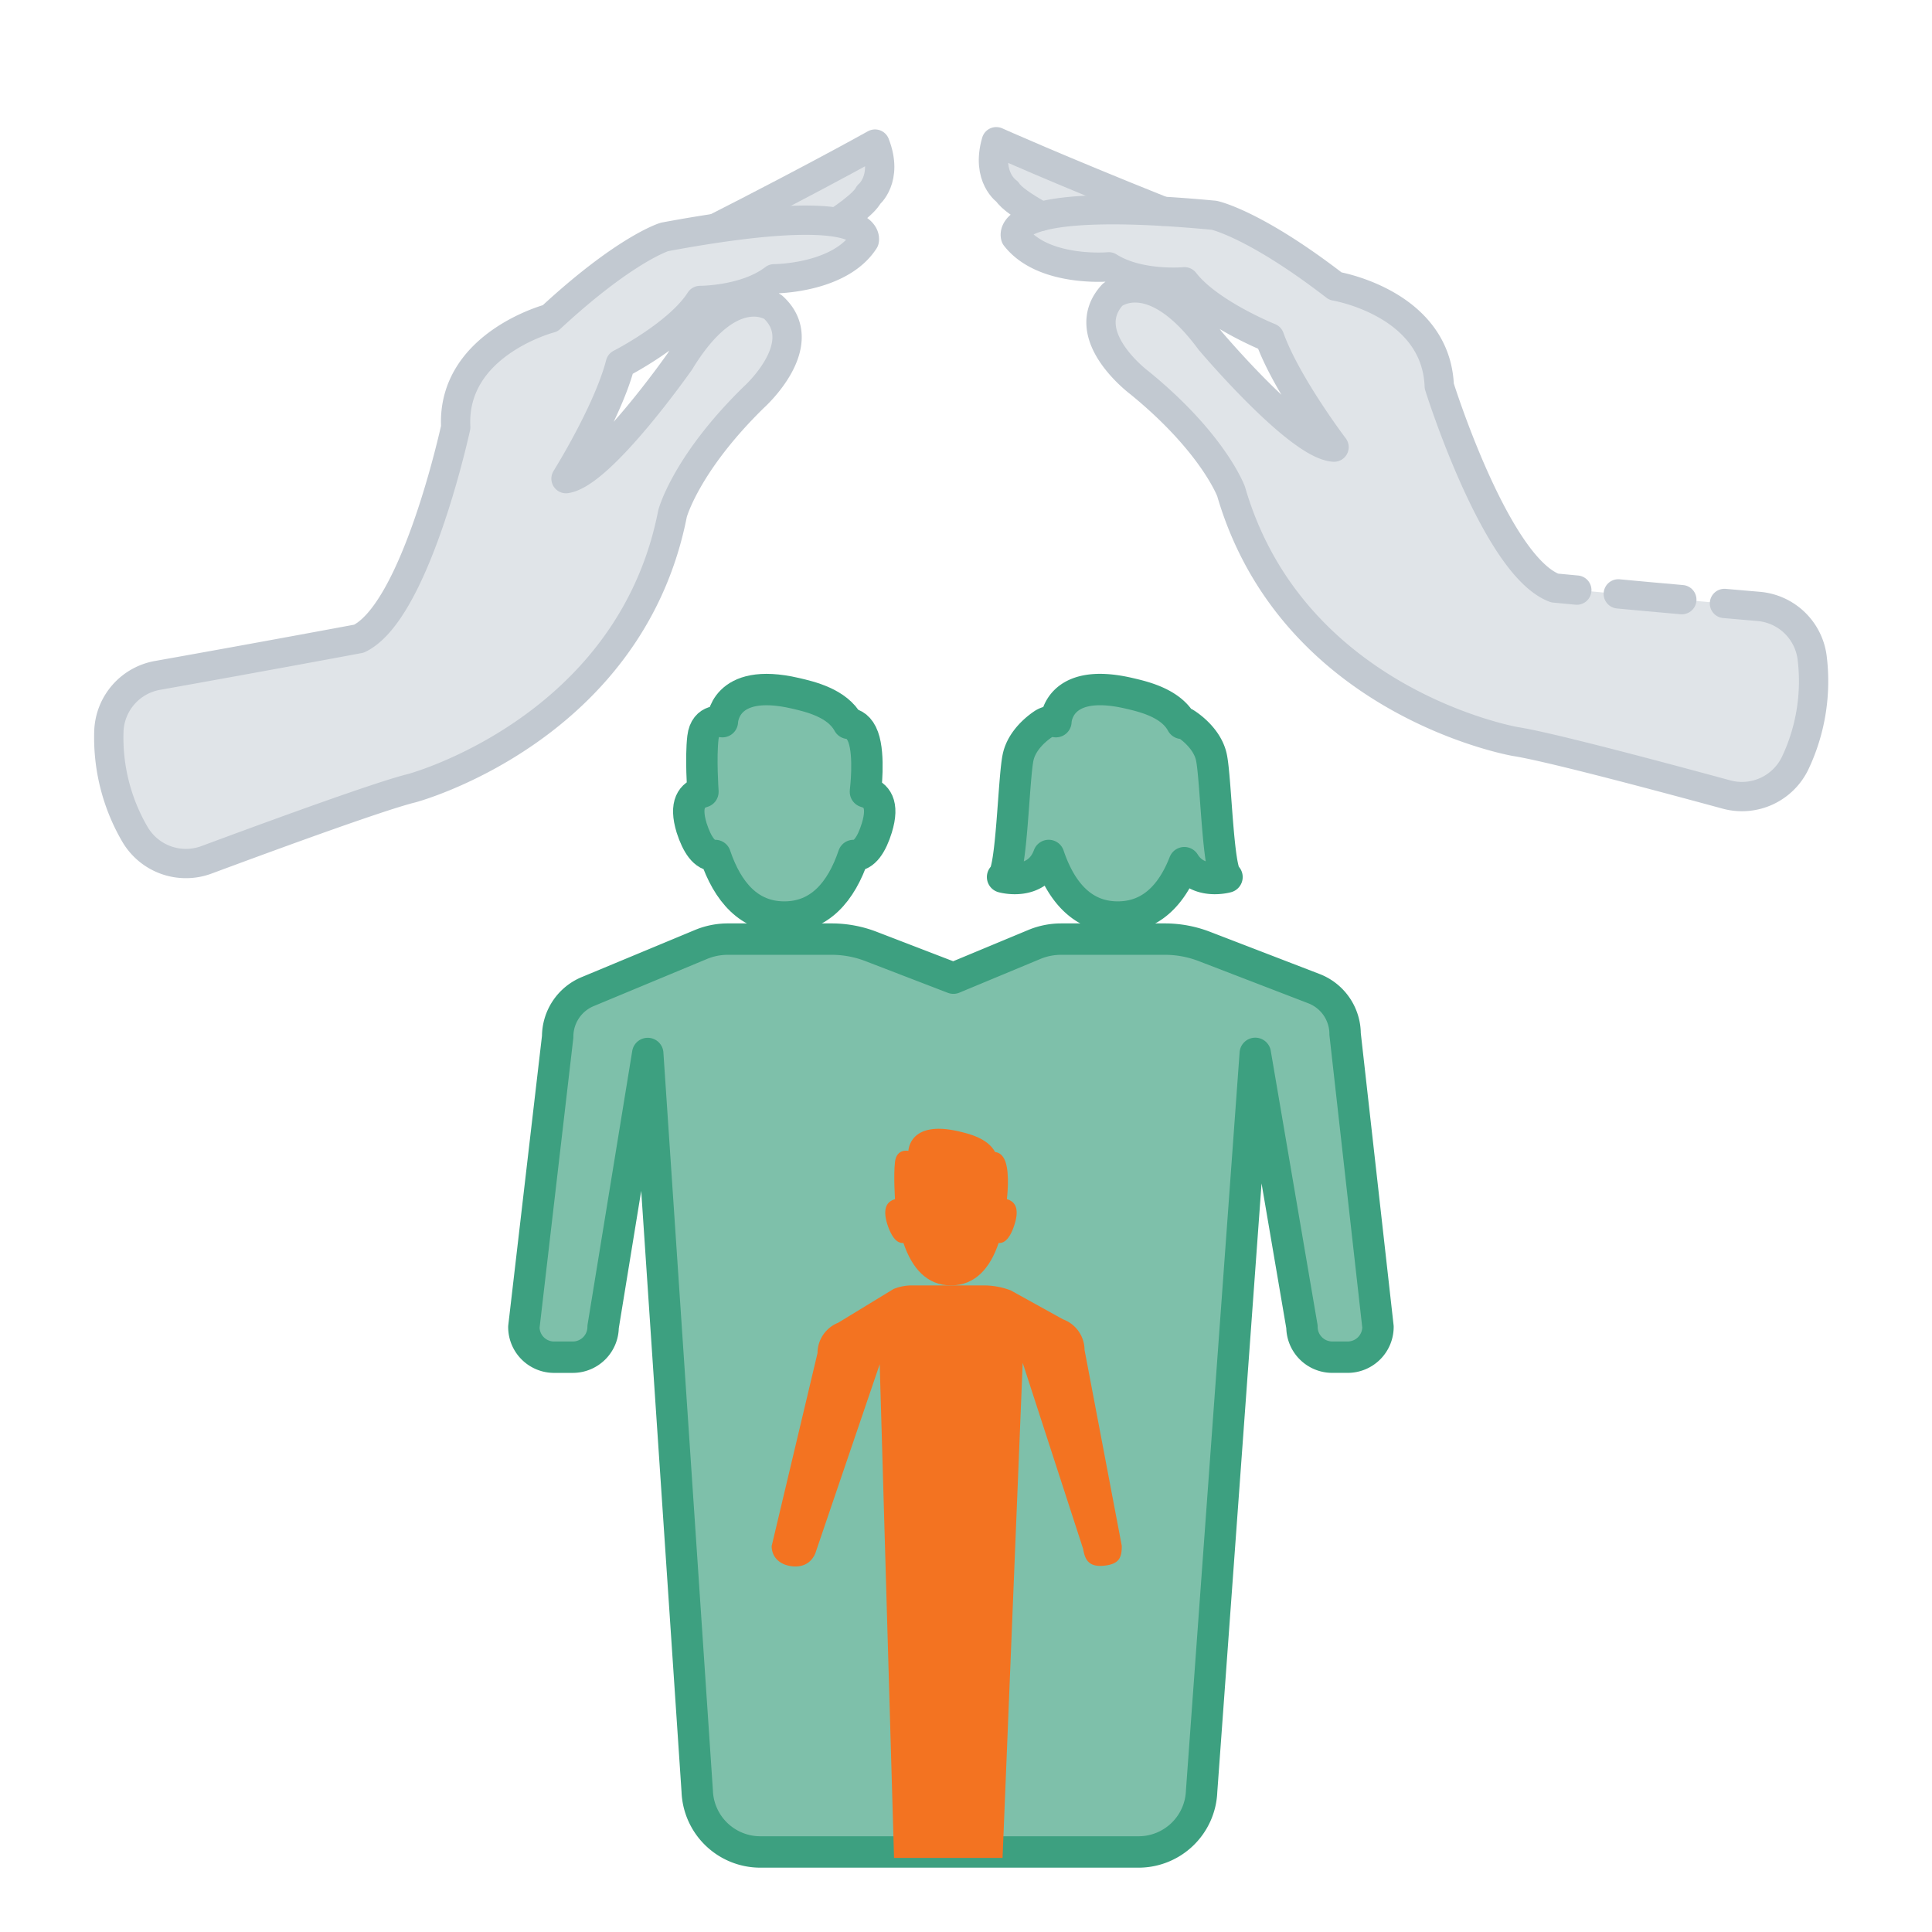
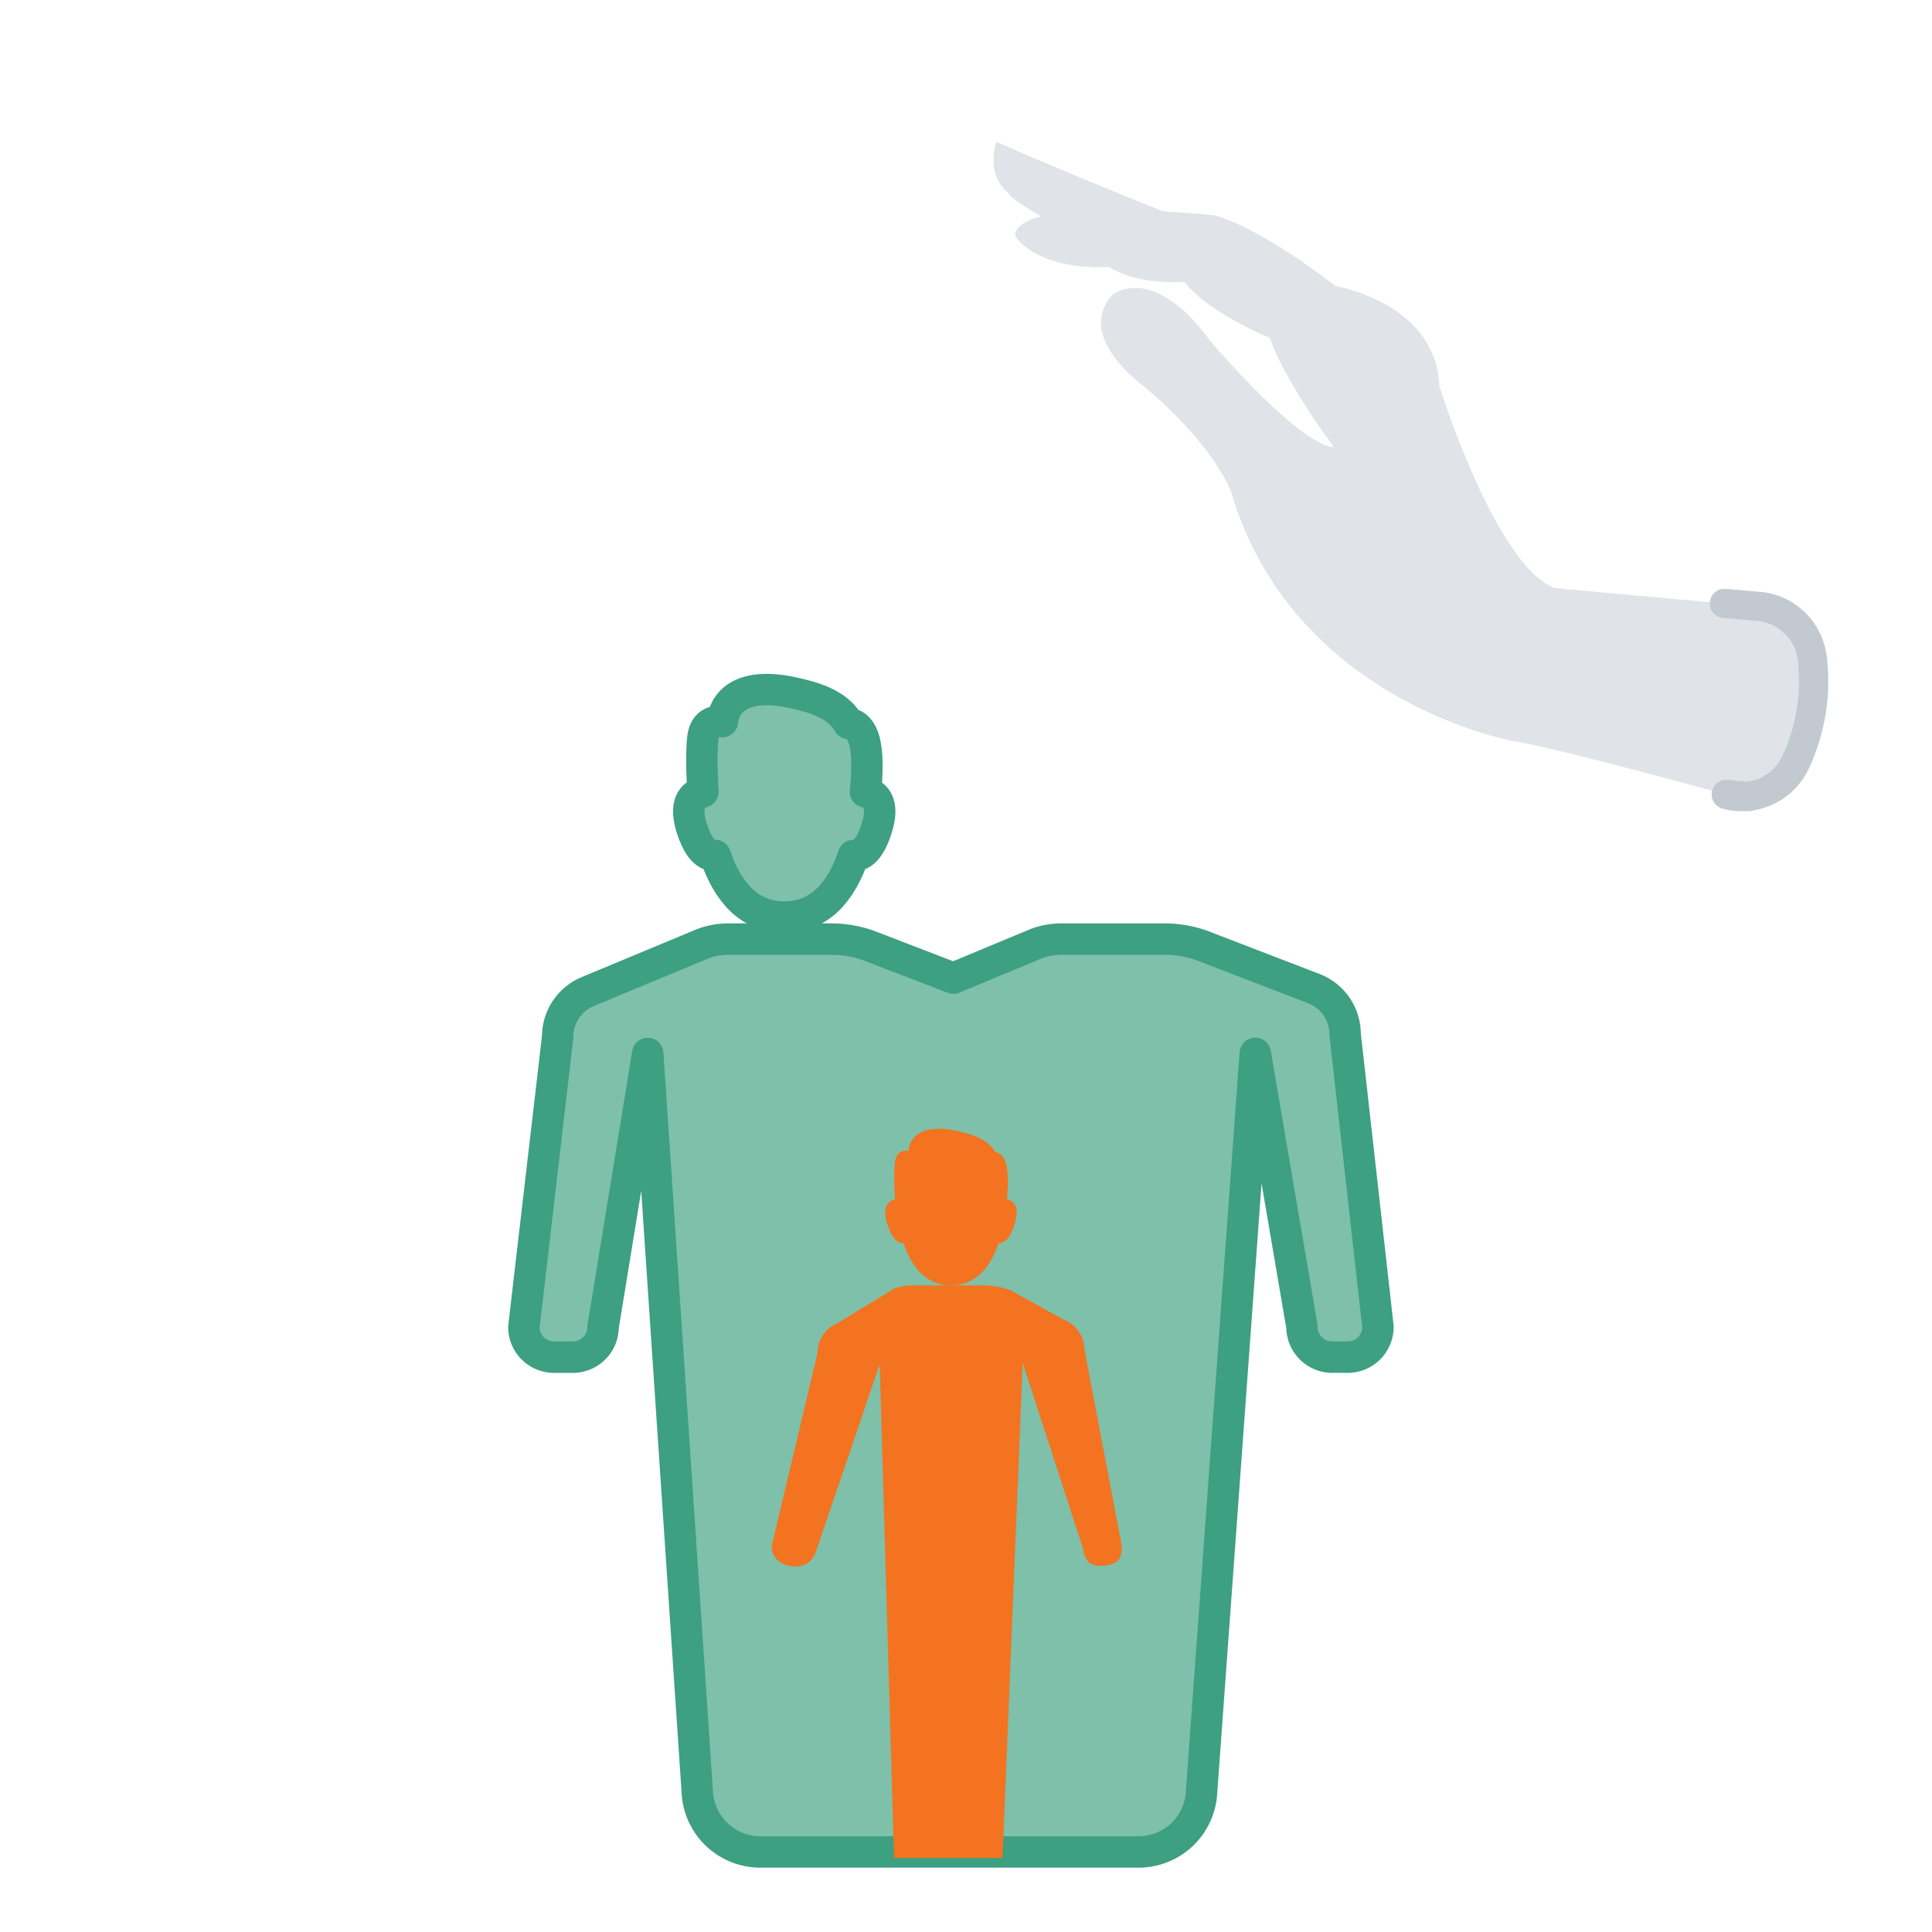
<svg xmlns="http://www.w3.org/2000/svg" id="Layer_1" data-name="Layer 1" viewBox="0 0 1024 1024">
  <defs>
    <style>.cls-1{fill:#7ec0aa;stroke:#3da080;stroke-width:16.64px;}.cls-1,.cls-4,.cls-5{stroke-linecap:round;stroke-linejoin:round;}.cls-2{fill:#f37321;}.cls-3,.cls-5{fill:#e0e4e8;}.cls-4{fill:none;}.cls-4,.cls-5{stroke:#c2c9d1;stroke-width:15.53px;}</style>
  </defs>
  <path class="cls-1" d="M379.09,453.42c6.54,19.35,18,32.64,36.62,32.64s30.14-13.31,36.66-32.64c5.7.45,9.7-6,12.34-14.53,4-12.94-.28-17.58-6-19.2v-.31h0s2.41-18.84-1.19-28.69c-1.93-5.31-5.08-7-7.88-7.32-5.83-10.82-20.4-14.15-28.13-15.94-38.16-8.83-38.63,15.07-38.63,15.07s-9.08-2.08-10.32,8.47,0,28.41,0,28.41h0v.31c-5.69,1.62-9.92,6.26-5.95,19.2C369.38,447.43,373.35,453.87,379.09,453.42Z" />
  <path class="cls-1" d="M712.93,548.05A25.79,25.79,0,0,0,696.41,524l-58.1-22.37a58.09,58.09,0,0,0-20.89-3.88h-55a37,37,0,0,0-14.19,2.83l-42.91,17.86-43.68-16.81a58,58,0,0,0-20.88-3.88h-55a37,37,0,0,0-14.2,2.83l-60.09,25a25.82,25.82,0,0,0-15.89,23.9L277.66,703.34a16,16,0,0,0,16,16h9.94a16.07,16.07,0,0,0,16.06-16.07v0l23.65-144.9,26.23,391A33.47,33.47,0,0,0,403,981.58H603.45a33.45,33.45,0,0,0,33.43-32.2l28.44-391.07,24.75,144.94a16.07,16.07,0,0,0,16,16.08h8.23a16.06,16.06,0,0,0,16.06-16.06Z" />
-   <path class="cls-1" d="M642.06,401.31c-2.43-11.16-14.08-18-14.08-18l0,.4a8.28,8.28,0,0,0-1.58-.34c-5.82-10.82-20.39-14.15-28.12-15.94-38.17-8.83-38.63,15.07-38.63,15.07a9.08,9.08,0,0,0-6.88,1.42c-2.82,1.89-11.13,8.16-13.14,17.39-2.42,11.15-3.39,61.12-8.24,63.54,0,0,18.32,5.26,24.44-11.43,6.54,19.35,18,32.64,36.61,32.64,17.36,0,28.56-11.58,35.28-28.82,7.3,12,22.61,7.61,22.61,7.61C645.45,462.43,644.48,412.46,642.06,401.31Z" />
  <path class="cls-2" d="M531.37,984.74l10.68-262.39L574.1,821c.88,5.28,2.68,9.5,10.46,8.91,9-.75,10-4.65,10-10.61L574.83,715.46a17.36,17.36,0,0,0-11.38-16.17l-27.8-15.39a40.8,40.8,0,0,0-14.38-2.61h-37.9a26,26,0,0,0-9.78,1.91l-29.35,17.89a17.35,17.35,0,0,0-10.94,16.06L409,819.43c0,5.94,4.35,10.1,11.05,10.75,10.26,1,12.44-7.91,12.44-7.92l33.77-99.16,7.6,261.64Z" />
  <path class="cls-2" d="M478.84,658.81c4.51,13.33,12.4,22.48,25.22,22.48s20.75-9.17,25.24-22.48c3.92.31,6.68-4.12,8.49-10,2.75-8.91-.19-12.1-4.11-13.22v-.21h0s1.66-13-.82-19.76c-1.32-3.65-3.5-4.81-5.42-5-4-7.44-14.05-9.74-19.37-11-26.27-6.08-26.6,10.37-26.6,10.37s-6.25-1.42-7.1,5.84,0,19.56,0,19.56h0v.21c-3.92,1.12-6.83,4.31-4.1,13.22C472.16,654.69,474.89,659.12,478.84,658.81Z" />
  <path class="cls-3" d="M681.5,170s-136.66-50.8-147.63-68.37c0,0-11.31-7.55-5.83-26.52,0,0,45.25,20.27,122.42,50.36Z" />
  <path class="cls-3" d="M707.79,151.61s53.39,8.82,55.08,53c0,0,14.4,46.12,33.75,78.15,8.45,14,17.84,25.28,27.4,28.87,0,0,51.31,4.89,108.06,9.79a31.22,31.22,0,0,1,28.36,27,101.62,101.62,0,0,1-8.87,55.83A31.3,31.3,0,0,1,915,421.1c-48.49-13.19-96.44-25.71-111.88-28.08,0,0-18.2-3.15-42.27-13.77-37.23-16.41-88.52-50.68-108.35-118.75,0,0-9.35-25.67-48.56-57.63,0,0-33.85-25.18-14.33-46.59,0,0,20.78-17.63,51.75,24.26,0,0,46.76,55.37,65.71,56.45,0,0-25.33-33.34-34.15-58,0,0-32.18-12.89-45.11-29.64,0,0-24.11,2.28-40.13-7.92,0,0-34.57,3.11-49.41-15.94,0,0-8.79-22.14,105.22-11.38C643.52,114.08,664.79,118.42,707.79,151.61Z" />
-   <path class="cls-4" d="M551.81,114.63c-9.29-5.14-15.86-9.66-17.94-13,0,0-11.31-7.55-5.83-26.52,0,0,32,14.35,88.19,36.83" />
-   <path class="cls-4" d="M914,319.84c5.93.52,12,1.05,18.09,1.57a31.24,31.24,0,0,1,28.36,27,101.36,101.36,0,0,1-8.87,55.83A31.29,31.29,0,0,1,915,421.09c-48.49-13.18-96.44-25.7-111.88-28.07,0,0-18.2-3.15-42.27-13.77-37.23-16.42-88.52-50.68-108.34-118.75,0,0-9.36-25.67-48.57-57.63,0,0-33.85-25.18-14.33-46.59,0,0,20.78-17.63,51.76,24.26,0,0,46.75,55.37,65.7,56.45,0,0-25.33-33.35-34.15-58,0,0-32.18-12.89-45.11-29.64,0,0-24.11,2.28-40.12-7.92,0,0-34.58,3.11-49.41-15.94,0,0-8.8-22.14,105.21-11.39,0,0,21.27,4.35,64.27,37.54,0,0,53.39,8.82,55.08,53,0,0,14.4,46.12,33.75,78.15,8.45,14,17.84,25.28,27.4,28.87l11.75,1.11" />
-   <path class="cls-4" d="M857.72,314.77c9.79.9,21.23,2,33.68,3.06" />
-   <path class="cls-5" d="M319.48,184.66S451,121.78,460.36,103.29c0,0,10.58-8.53,3.42-26.93,0,0-43.24,24.25-117.39,61.16Z" />
-   <path class="cls-5" d="M291.64,168.69s-52.38,13.59-50.1,57.74c0,0-10.18,47.23-26.58,80.86-7.16,14.69-15.5,26.78-24.69,31.22,0,0-50.67,9.48-106.74,19.46a31.22,31.22,0,0,0-25.82,29.49,101.64,101.64,0,0,0,13.85,54.81,31.31,31.31,0,0,0,37.91,13.45c47.11-17.49,93.74-34.28,108.9-38,0,0,17.84-4.78,40.86-17.52,35.6-19.7,83.61-58.44,97.23-128,0,0,7-26.41,43.19-61.76,0,0,31.44-28.13,10.08-47.69,0,0-22.28-15.69-49.37,28.81,0,0-41.58,59.36-60.36,62.13,0,0,22.23-35.49,28.79-60.86,0,0,30.89-15.74,42.27-33.58,0,0,24.21.1,39.25-11.49,0,0,34.72,0,47.77-20.32,0,0,6.77-22.85-105.81-1.88C352.27,125.53,331.48,131.77,291.64,168.69Z" />
+   <path class="cls-4" d="M914,319.84c5.93.52,12,1.05,18.09,1.57a31.24,31.24,0,0,1,28.36,27,101.36,101.36,0,0,1-8.87,55.83A31.29,31.29,0,0,1,915,421.09l11.75,1.11" />
</svg>